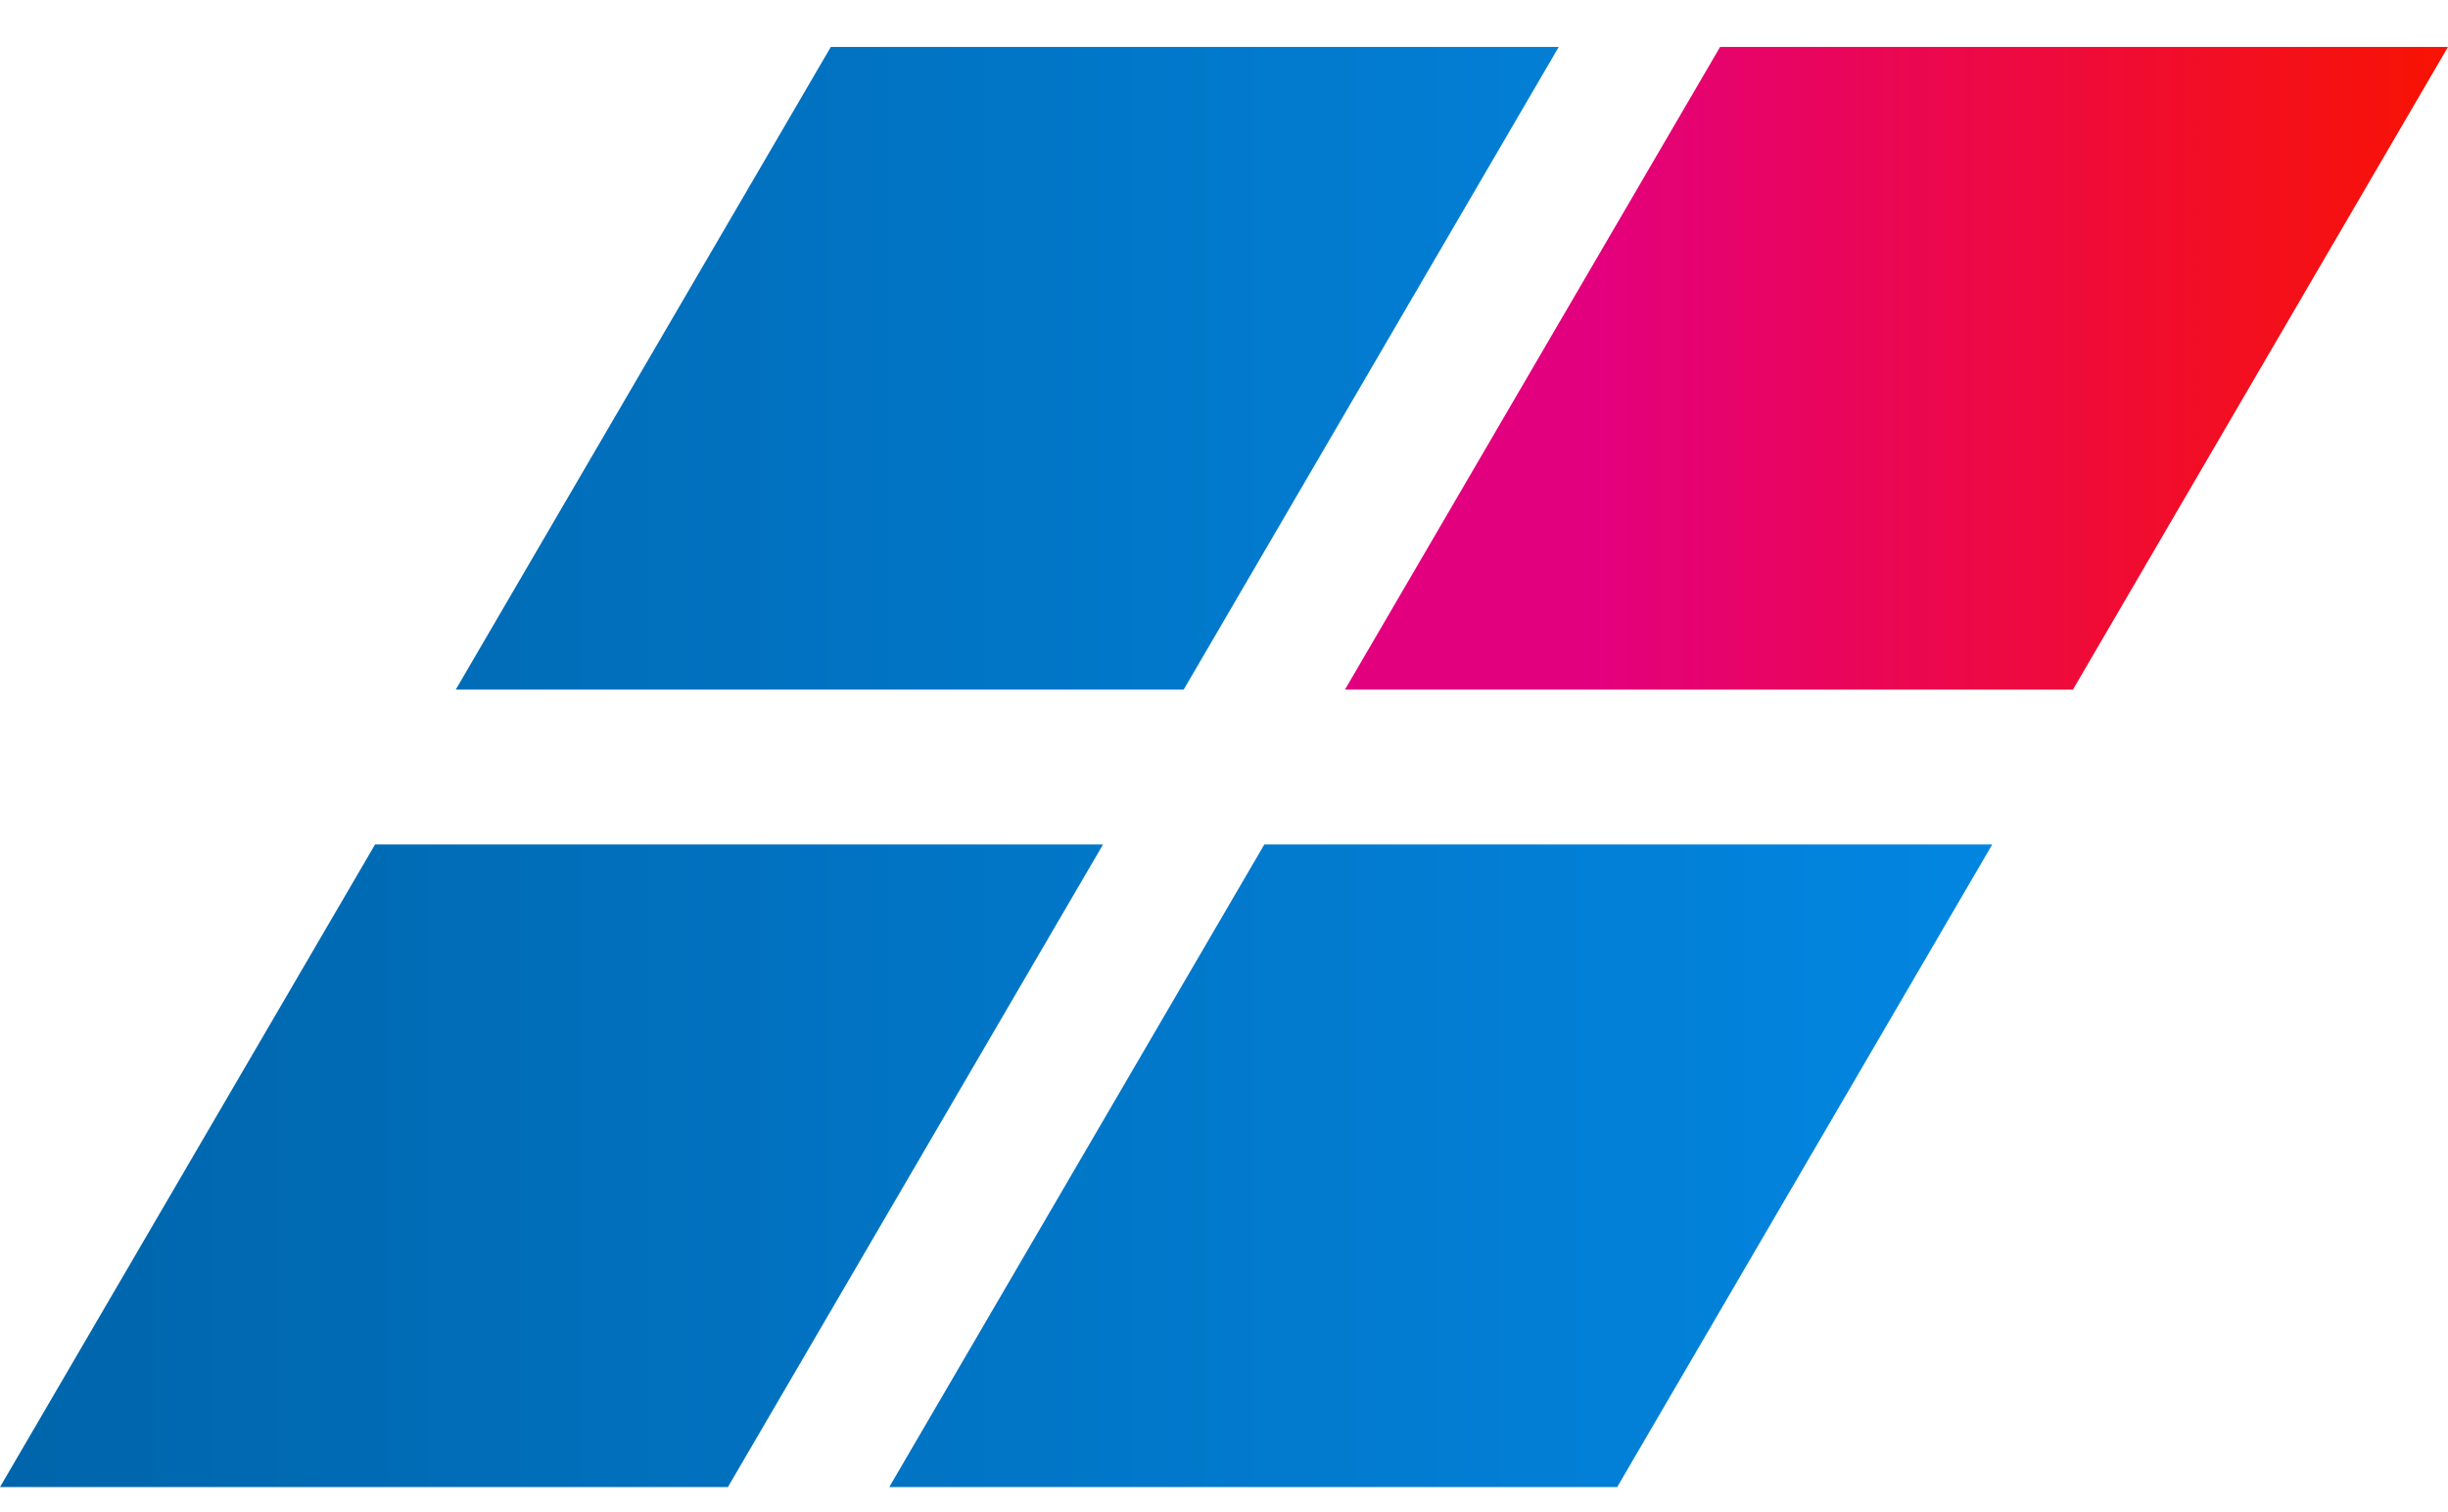
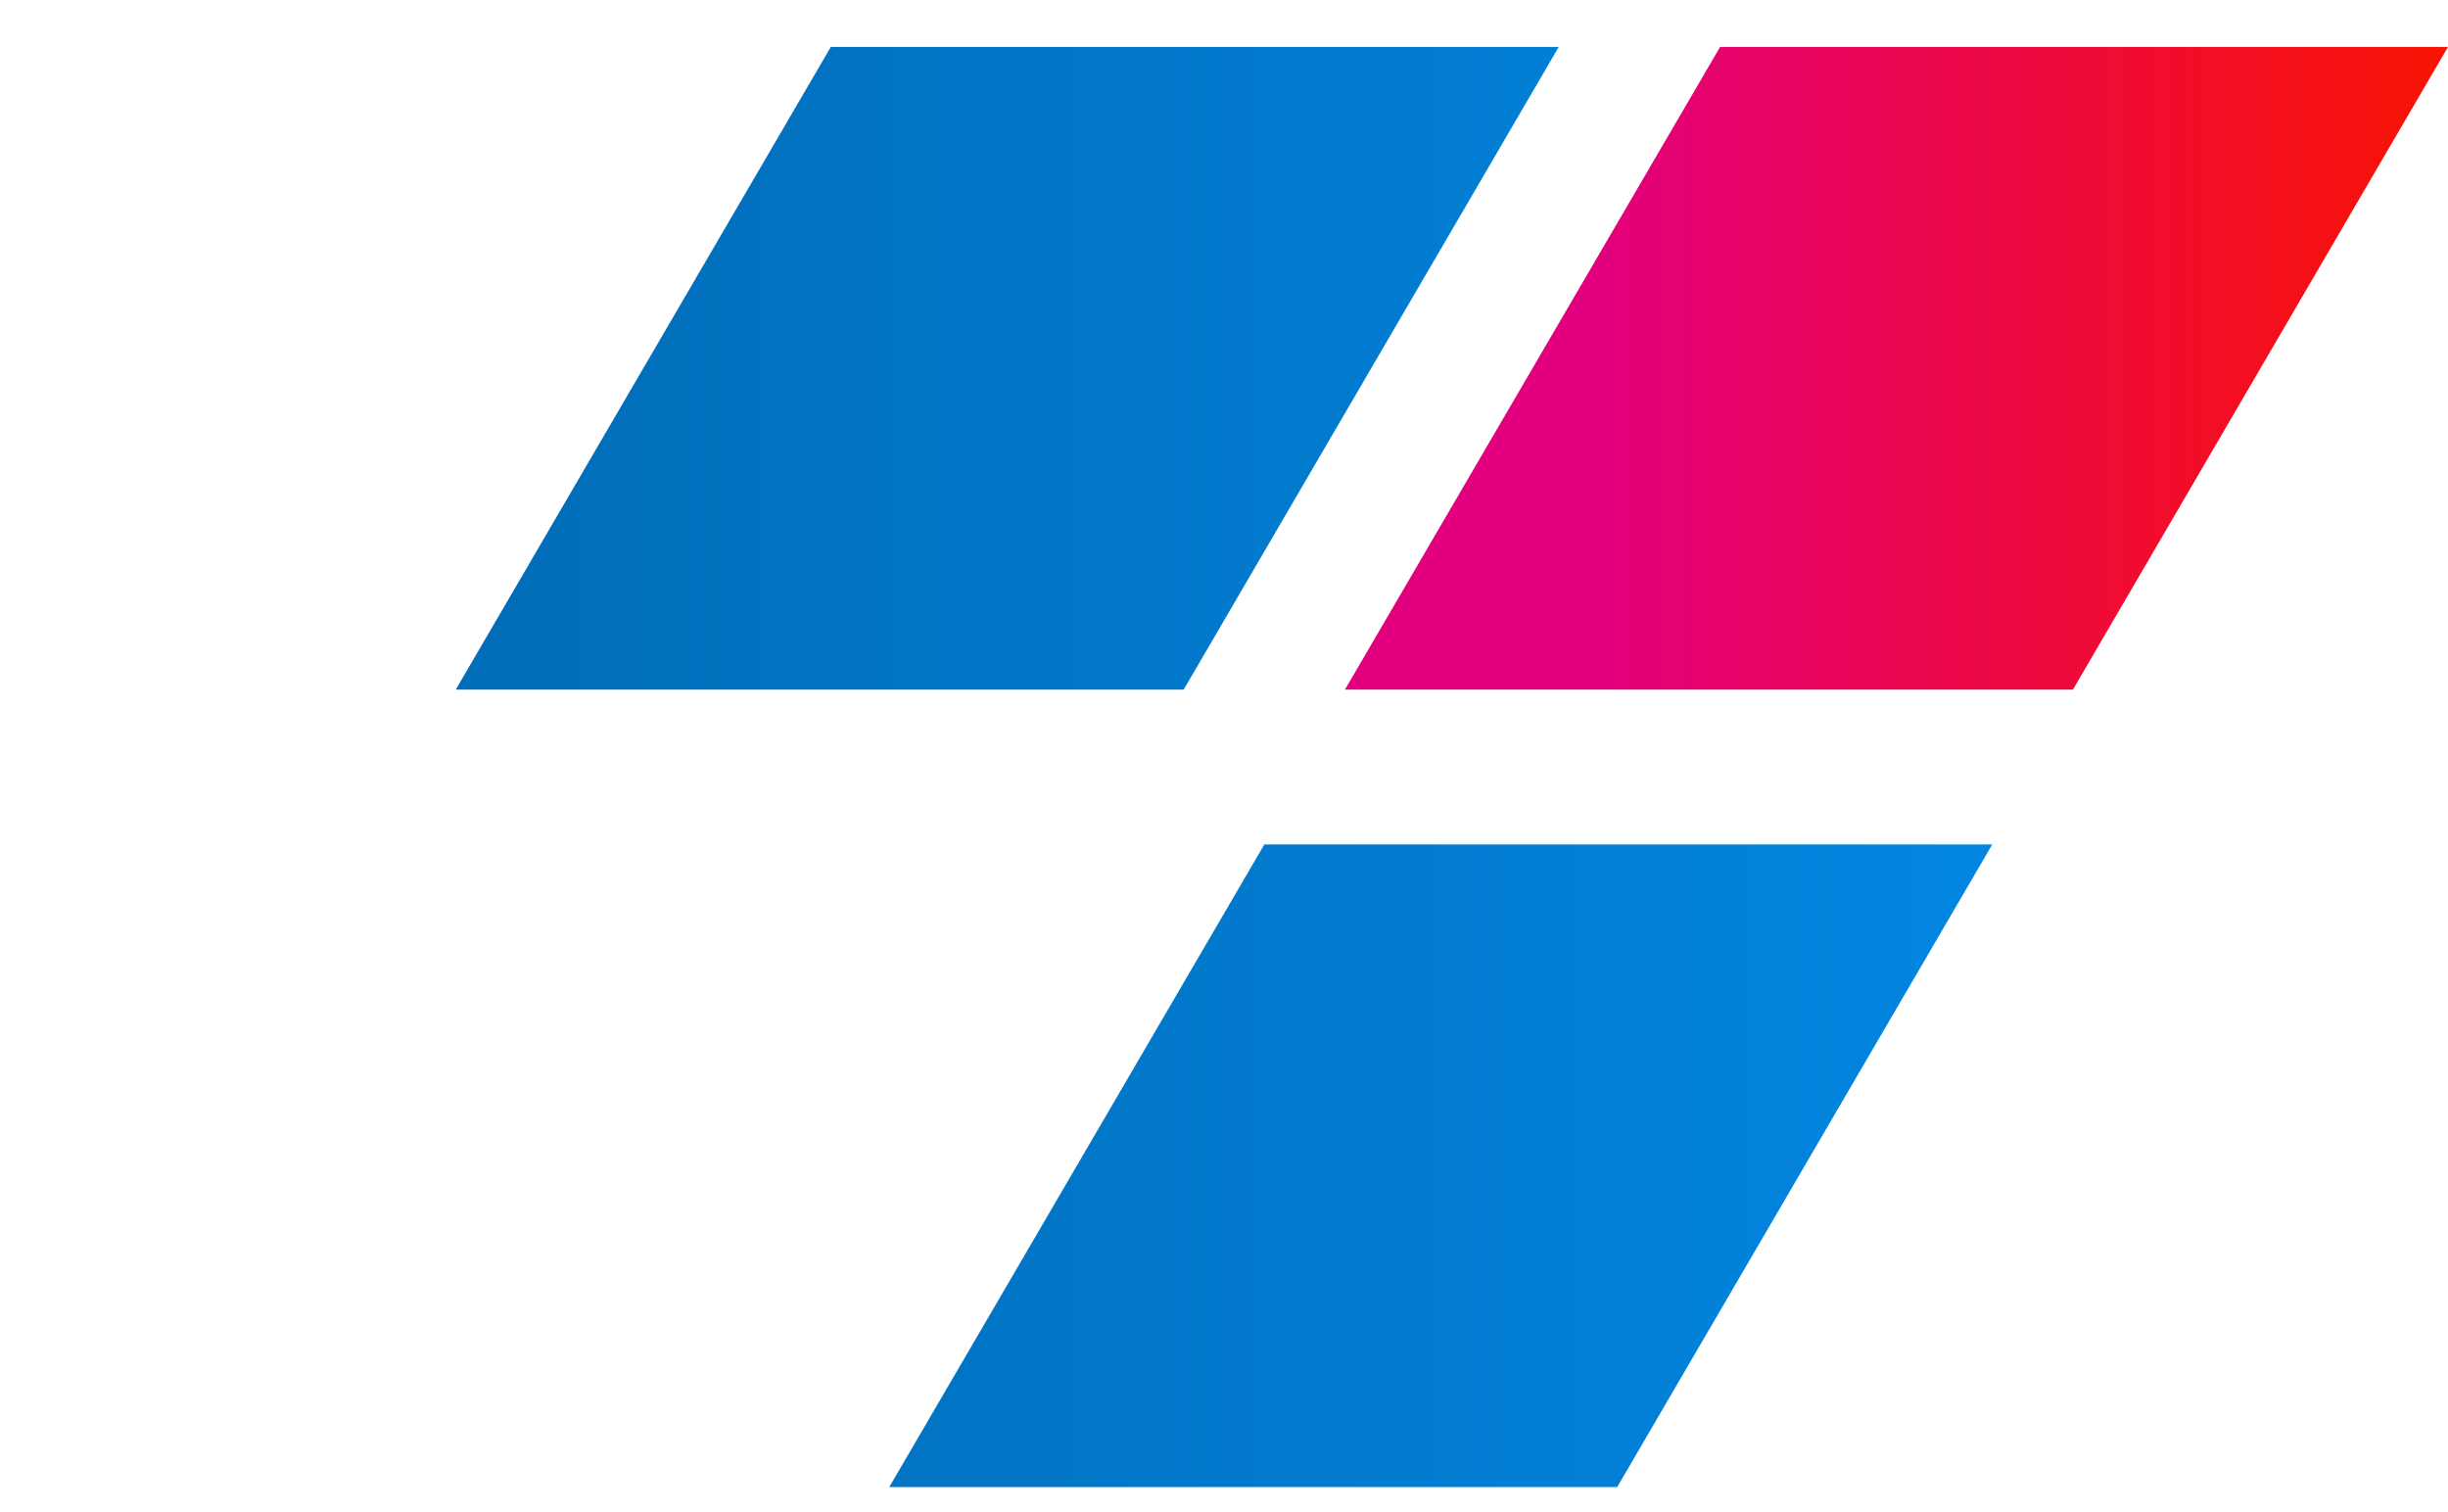
<svg xmlns="http://www.w3.org/2000/svg" width="34" height="21" viewBox="0 0 34 21" fill="none">
  <path d="M11.539 0.652H21.649L16.44 9.577H6.33L11.539 0.652Z" fill="url(#paint0_linear_125_6580)" />
  <path d="M23.89 0.652H34L28.791 9.577H18.68L23.89 0.652Z" fill="url(#paint1_linear_125_6580)" />
-   <path d="M5.209 11.728H15.32L10.11 20.652H0L5.209 11.728Z" fill="url(#paint2_linear_125_6580)" />
  <path d="M17.56 11.728H27.67L22.461 20.652H12.351L17.56 11.728Z" fill="url(#paint3_linear_125_6580)" />
  <defs>
    <linearGradient id="paint0_linear_125_6580" x1="0" y1="10.652" x2="34" y2="10.652" gradientUnits="userSpaceOnUse">
      <stop stop-color="#0065AB" />
      <stop offset="1" stop-color="#038DED" />
    </linearGradient>
    <linearGradient id="paint1_linear_125_6580" x1="0" y1="10.652" x2="34" y2="10.652" gradientUnits="userSpaceOnUse">
      <stop stop-color="#E3007E" />
      <stop offset="0.65" stop-color="#E3007E" />
      <stop offset="1" stop-color="#F81303" />
    </linearGradient>
    <linearGradient id="paint2_linear_125_6580" x1="0" y1="10.652" x2="34" y2="10.652" gradientUnits="userSpaceOnUse">
      <stop stop-color="#0065AB" />
      <stop offset="1" stop-color="#038DED" />
    </linearGradient>
    <linearGradient id="paint3_linear_125_6580" x1="0" y1="10.652" x2="34" y2="10.652" gradientUnits="userSpaceOnUse">
      <stop stop-color="#0065AB" />
      <stop offset="1" stop-color="#038DED" />
    </linearGradient>
  </defs>
</svg>